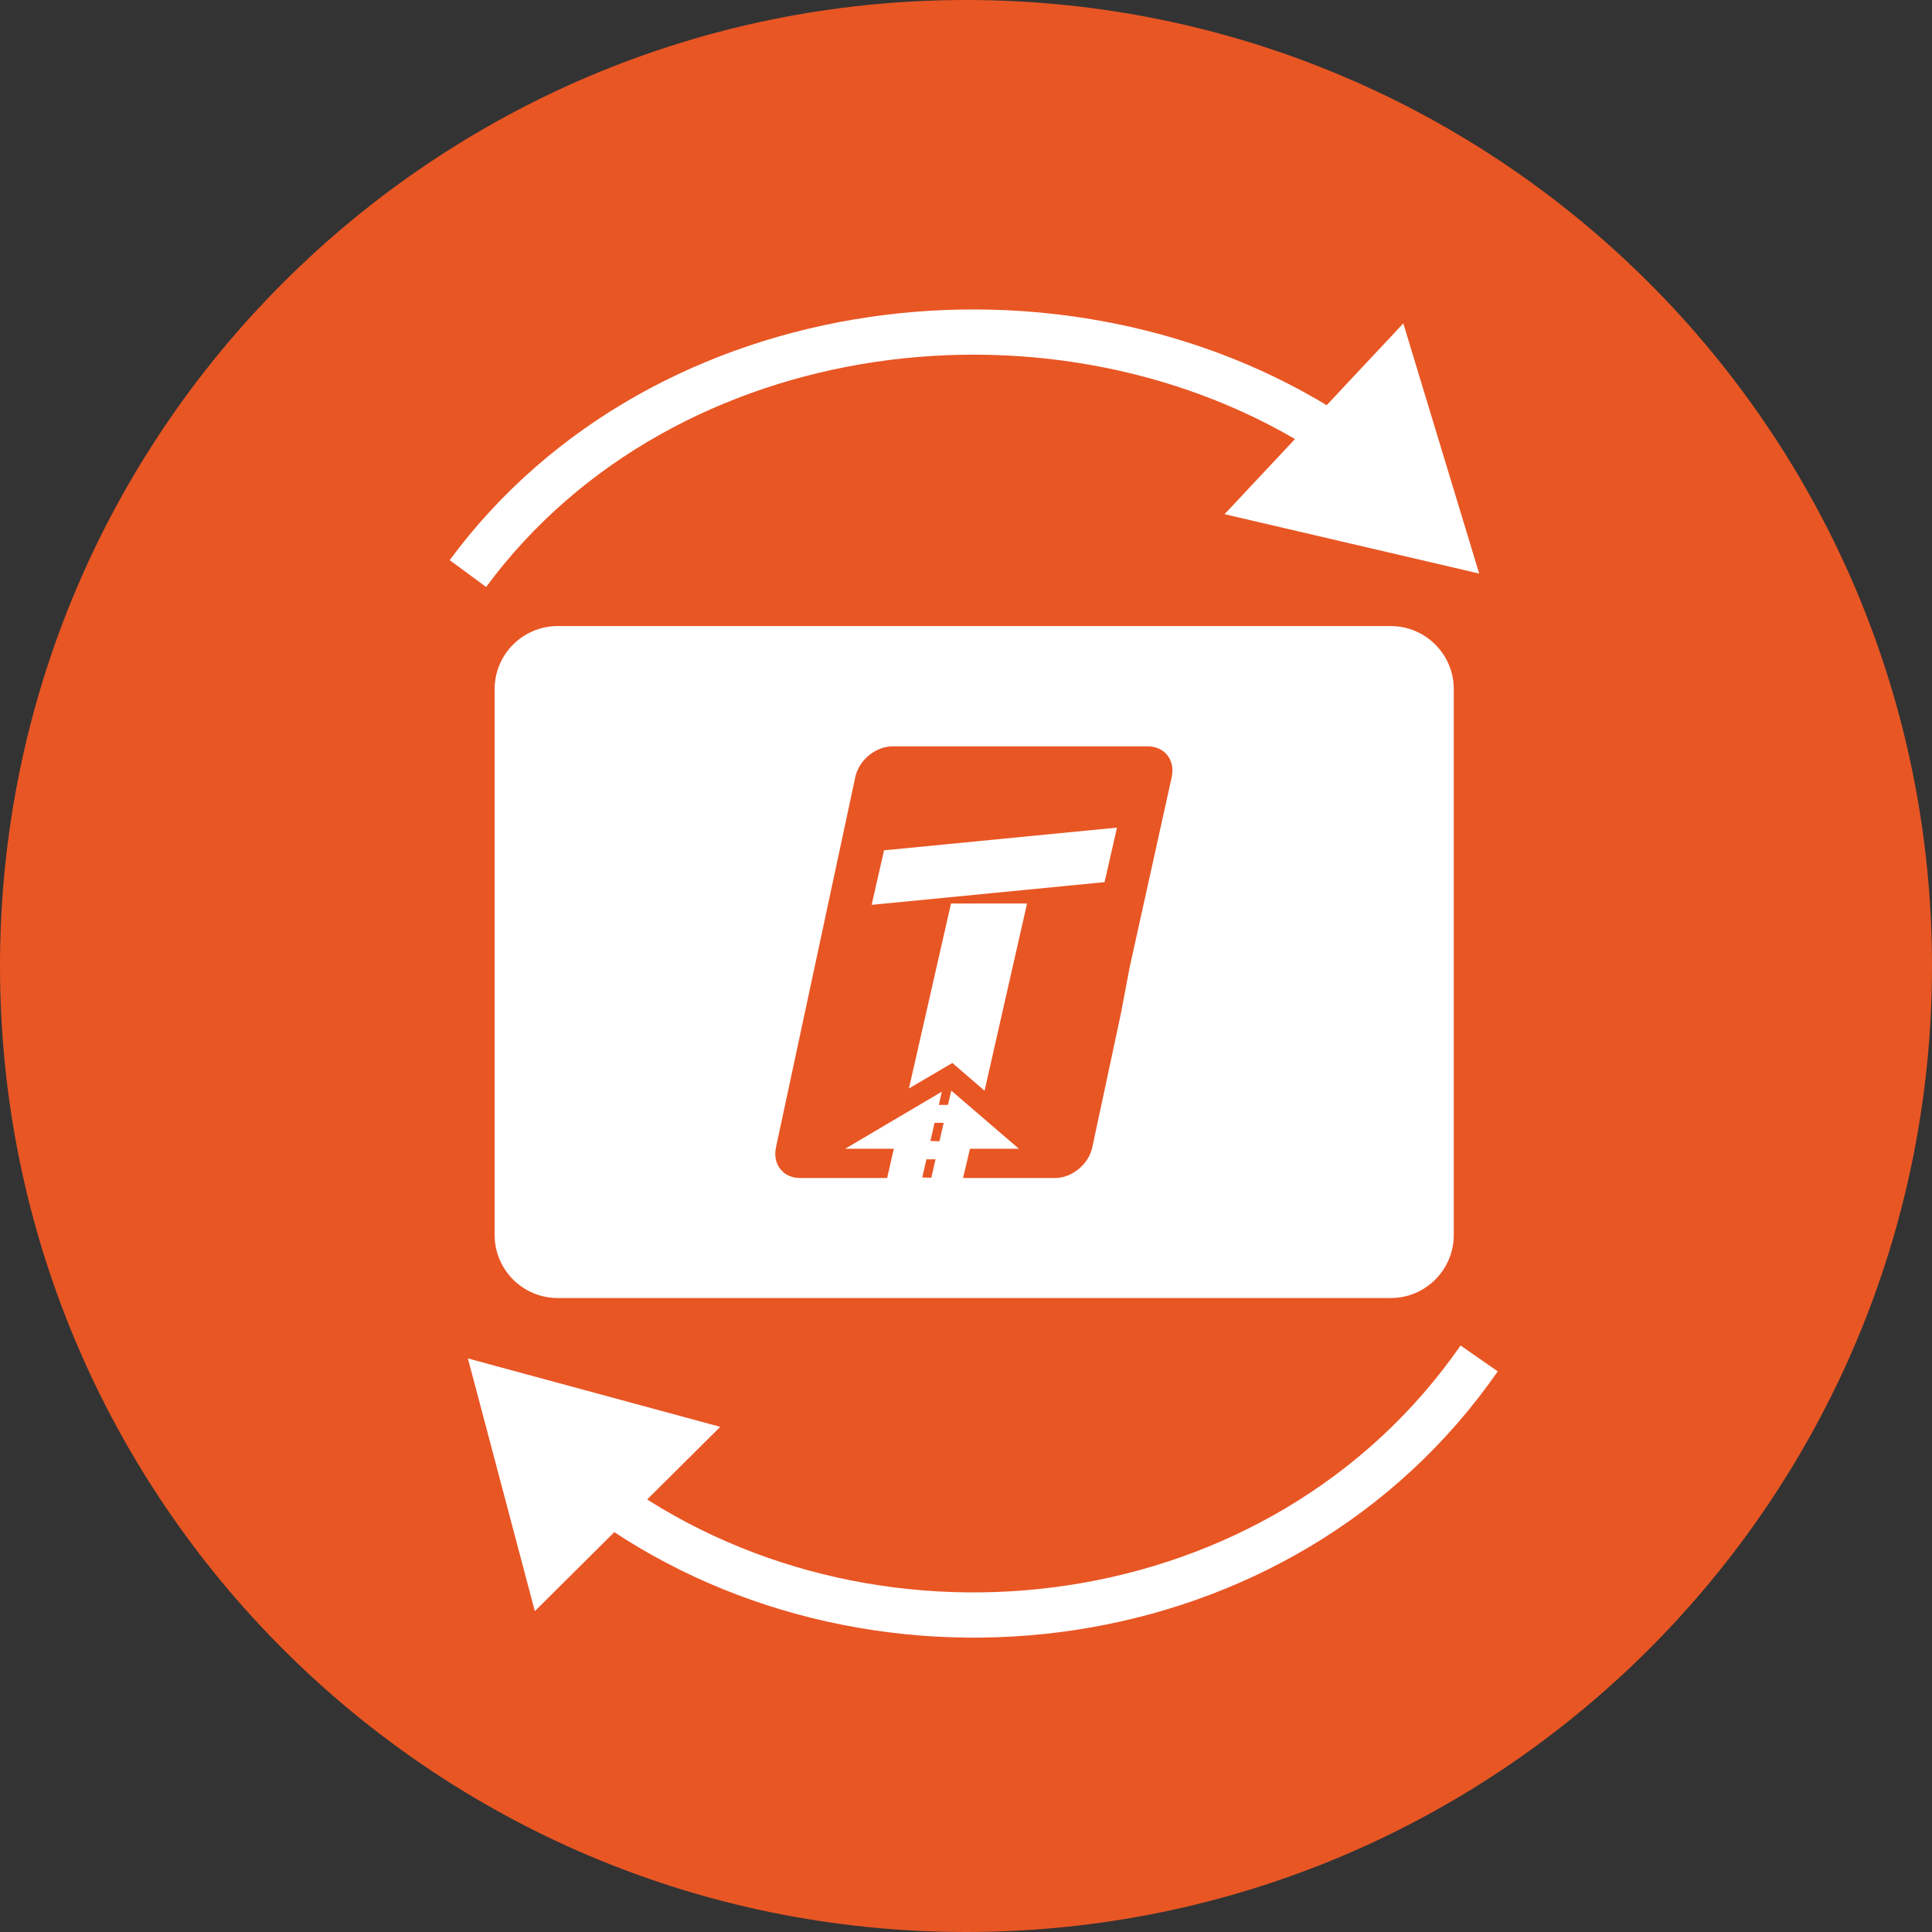
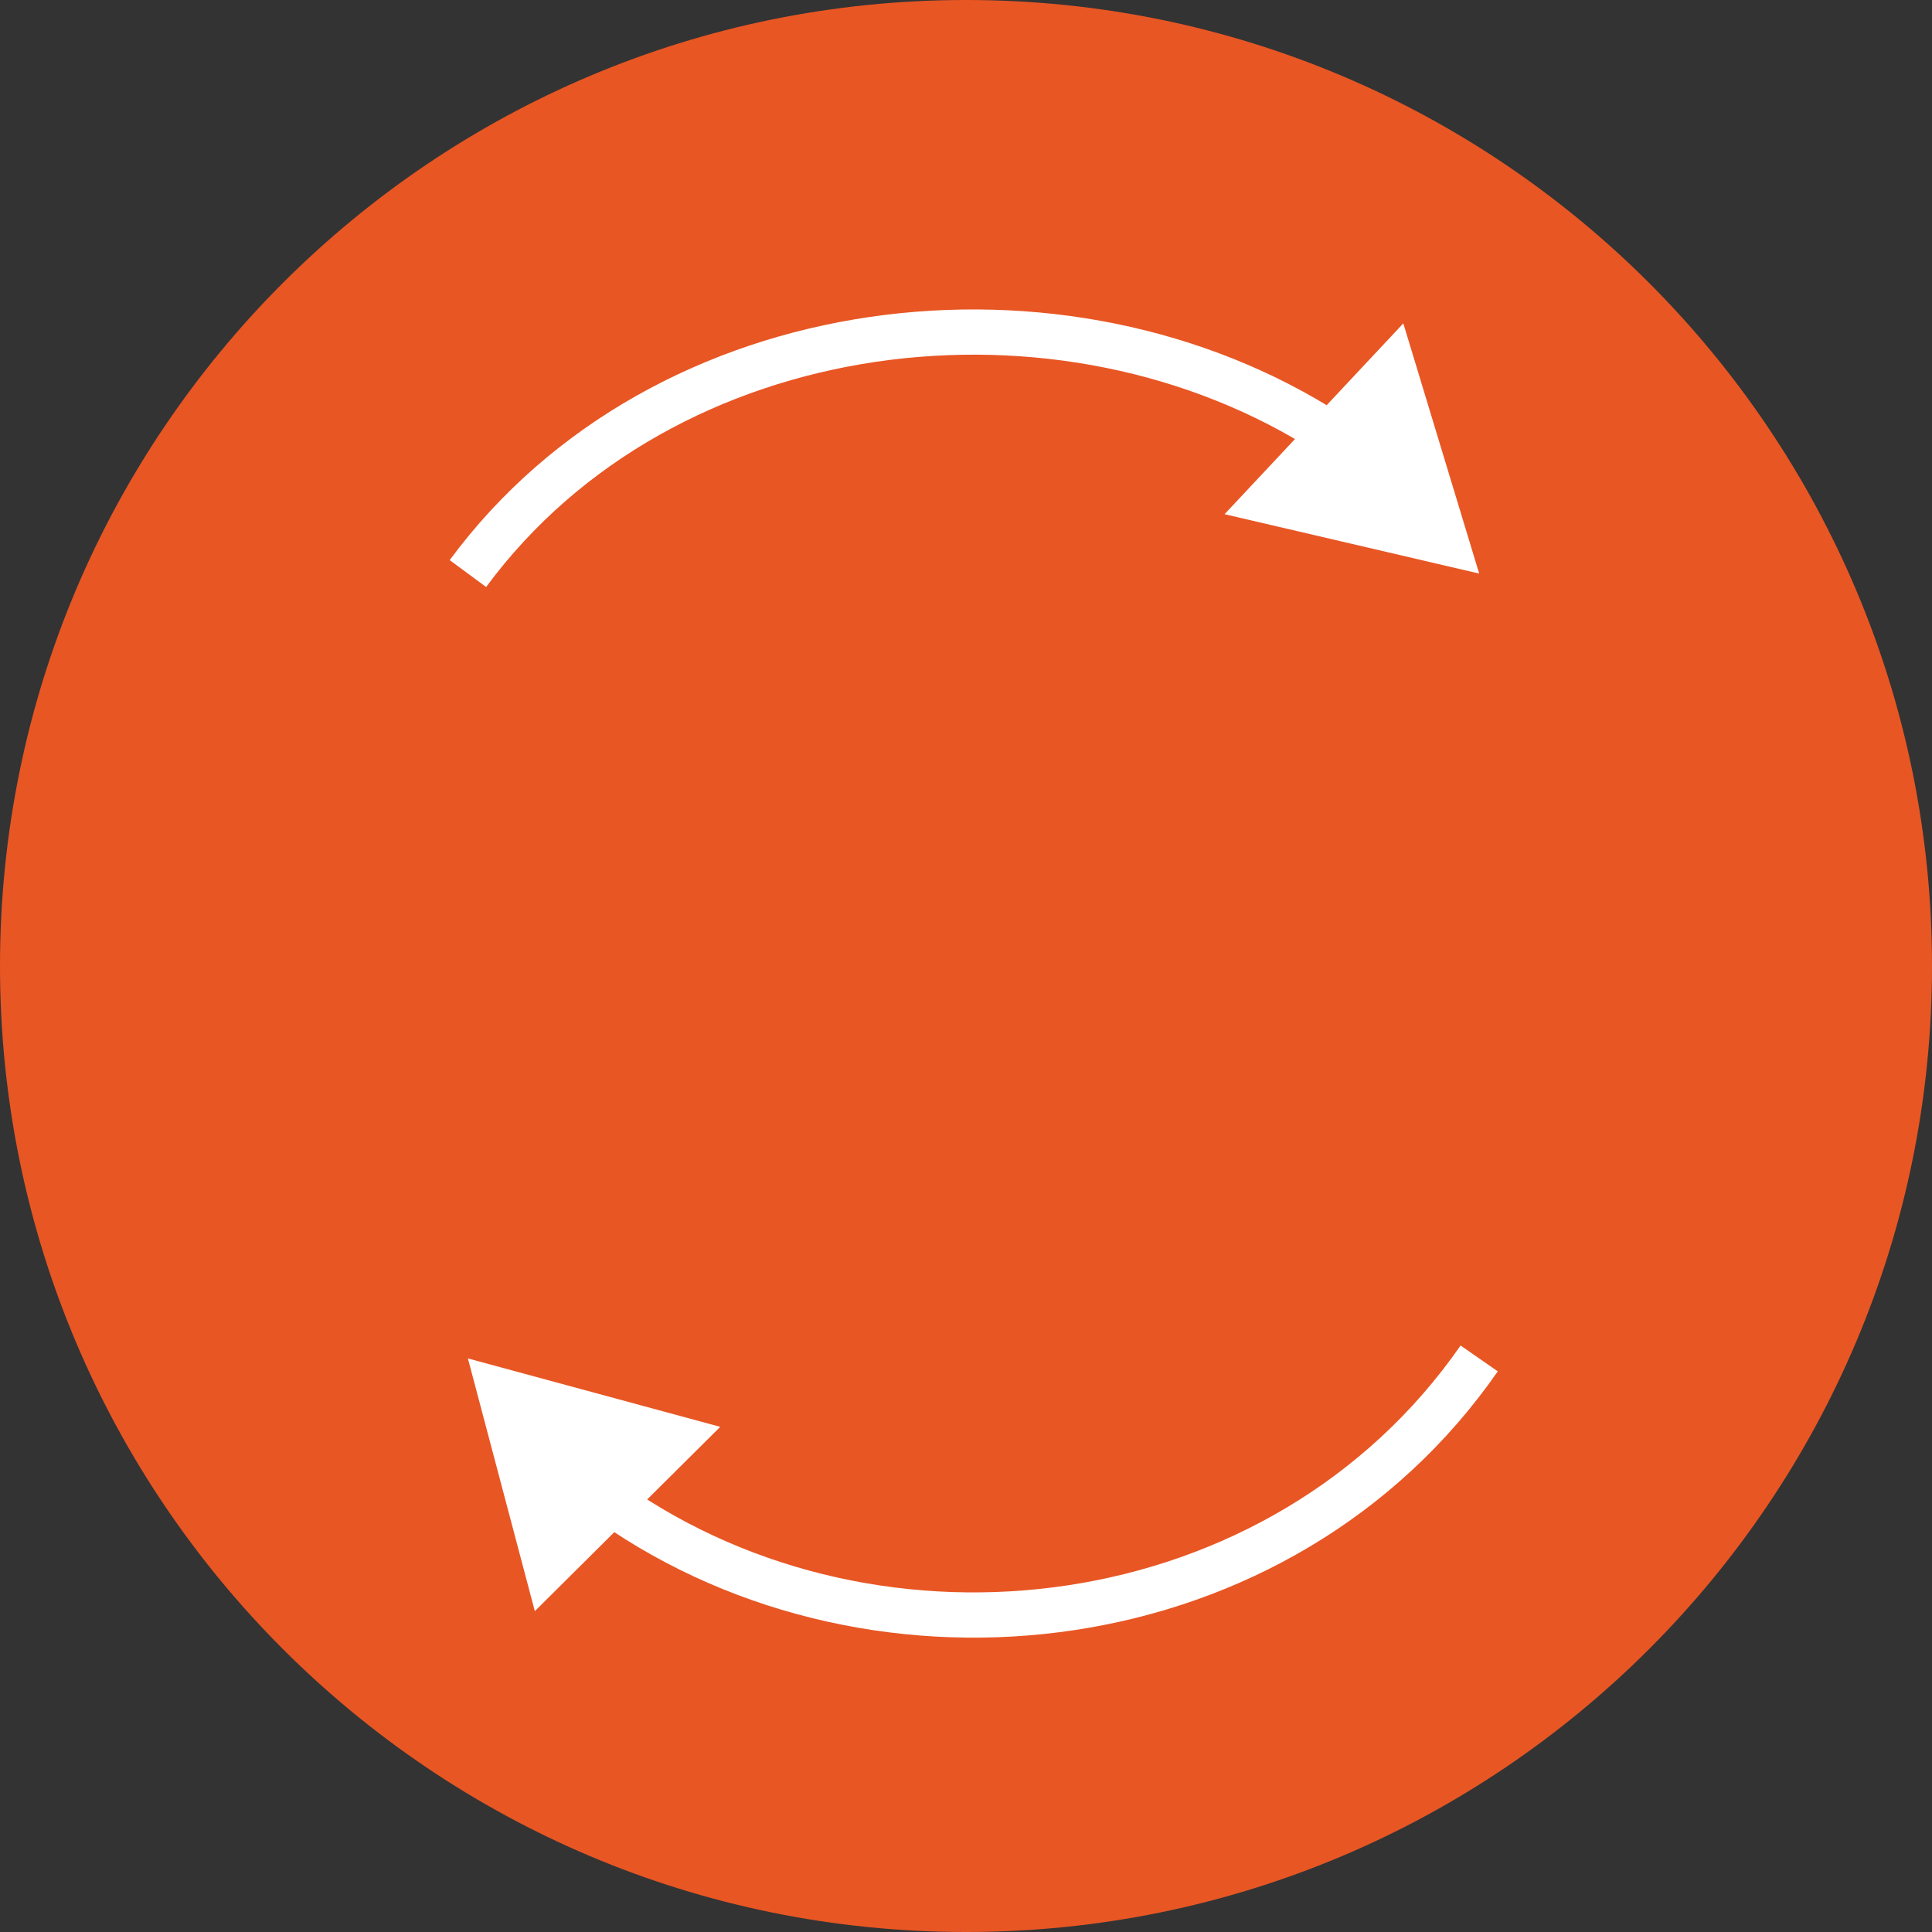
<svg xmlns="http://www.w3.org/2000/svg" width="128" height="128" viewBox="0 0 128 128" fill="none">
  <rect x="0" y="0" width="128" height="128" fill="#333333" stroke="none" />
  <path d="M64 128C99.35 128 128 99.35 128 64C128 28.65 99.35 0 64 0C28.65 0 0 28.65 0 64C0 99.35 28.65 128 64 128Z" fill="#E85624" />
-   <path d="M92.138 41.479H36.95C34.642 41.479 32.771 43.35 32.771 45.658V81.819C32.771 84.127 34.642 85.998 36.95 85.998H92.138C94.446 85.998 96.317 84.127 96.317 81.819V45.658C96.317 43.35 94.446 41.479 92.138 41.479Z" fill="white" />
-   <path fill-rule="evenodd" clip-rule="evenodd" d="M74.261 67.156L72.366 76.019C72.127 77.135 71.029 78.038 69.913 78.047H63.804L64.264 76.108H67.505L63.025 72.256L62.803 73.204H62.201L62.396 72.327L55.995 76.108H59.217L58.775 78.047H53.002C51.886 78.047 51.178 77.144 51.408 76.028L56.667 51.475C56.906 50.36 58.004 49.457 59.12 49.448H76.04C77.156 49.448 77.864 50.351 77.634 51.467L74.845 64.075L74.261 67.156ZM61.705 78.029L61.103 78.011L61.378 76.807H61.98L61.705 78.02V78.029ZM62.245 75.612L61.643 75.594L61.918 74.39H62.52L62.245 75.603V75.612ZM68.045 59.86H63.007L60.218 72.115L63.096 70.423L65.229 72.265L68.045 59.86ZM57.748 59.949L73.18 58.444L74.004 54.831L58.571 56.336L57.748 59.949Z" fill="#E85624" />
+   <path fill-rule="evenodd" clip-rule="evenodd" d="M74.261 67.156L72.366 76.019C72.127 77.135 71.029 78.038 69.913 78.047H63.804L64.264 76.108H67.505L63.025 72.256L62.803 73.204H62.201L62.396 72.327L55.995 76.108H59.217L58.775 78.047H53.002C51.886 78.047 51.178 77.144 51.408 76.028L56.667 51.475C56.906 50.36 58.004 49.457 59.12 49.448H76.04C77.156 49.448 77.864 50.351 77.634 51.467L74.845 64.075L74.261 67.156ZM61.705 78.029L61.103 78.011L61.378 76.807L61.705 78.02V78.029ZM62.245 75.612L61.643 75.594L61.918 74.39H62.52L62.245 75.603V75.612ZM68.045 59.86H63.007L60.218 72.115L63.096 70.423L65.229 72.265L68.045 59.86ZM57.748 59.949L73.18 58.444L74.004 54.831L58.571 56.336L57.748 59.949Z" fill="#E85624" />
  <path d="M98 38L92.973 21.425L81.132 34.066L98 38ZM32.207 38.891C44.673 21.997 70.219 18.956 87.331 30.029L88.961 27.511C70.678 15.68 43.31 18.792 29.793 37.109L32.207 38.891Z" fill="white" />
  <path d="M31 90L35.434 106.743L47.717 94.532L31 90ZM96.768 89.144C84.207 107.229 58.454 110.351 41.379 98.344L39.653 100.799C57.972 113.68 85.642 110.421 99.232 90.856L96.768 89.144Z" fill="white" />
</svg>